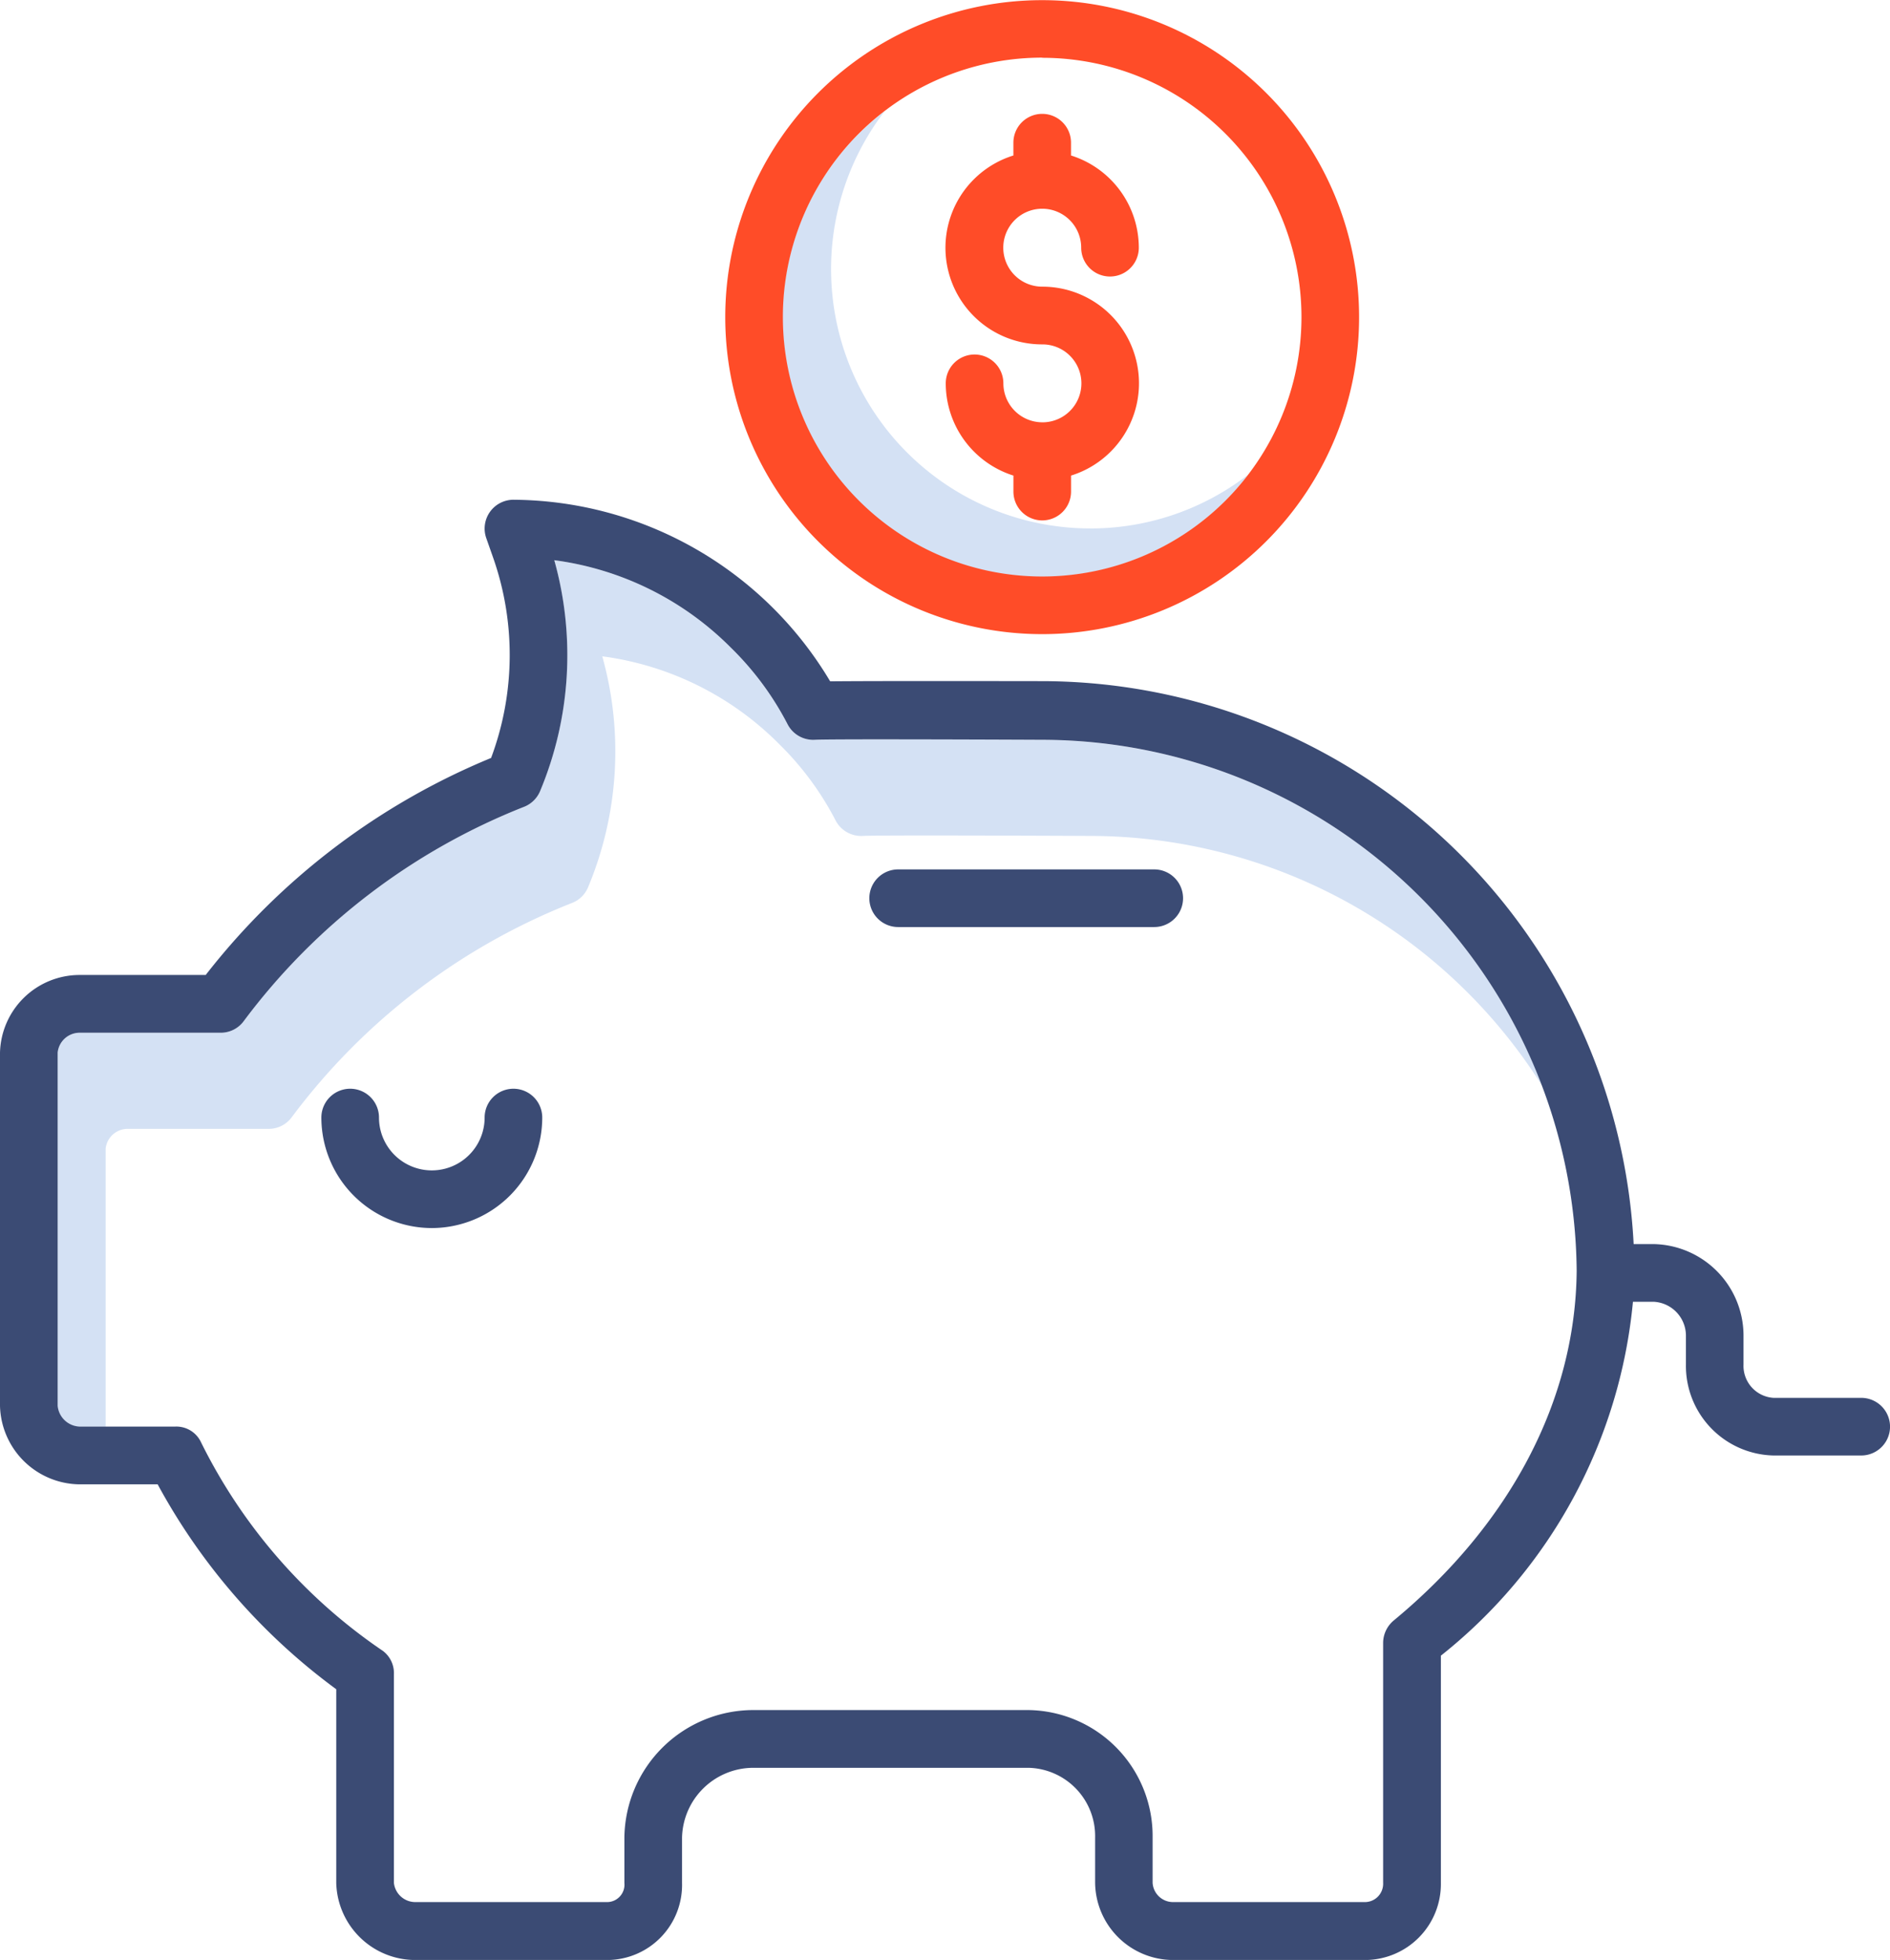
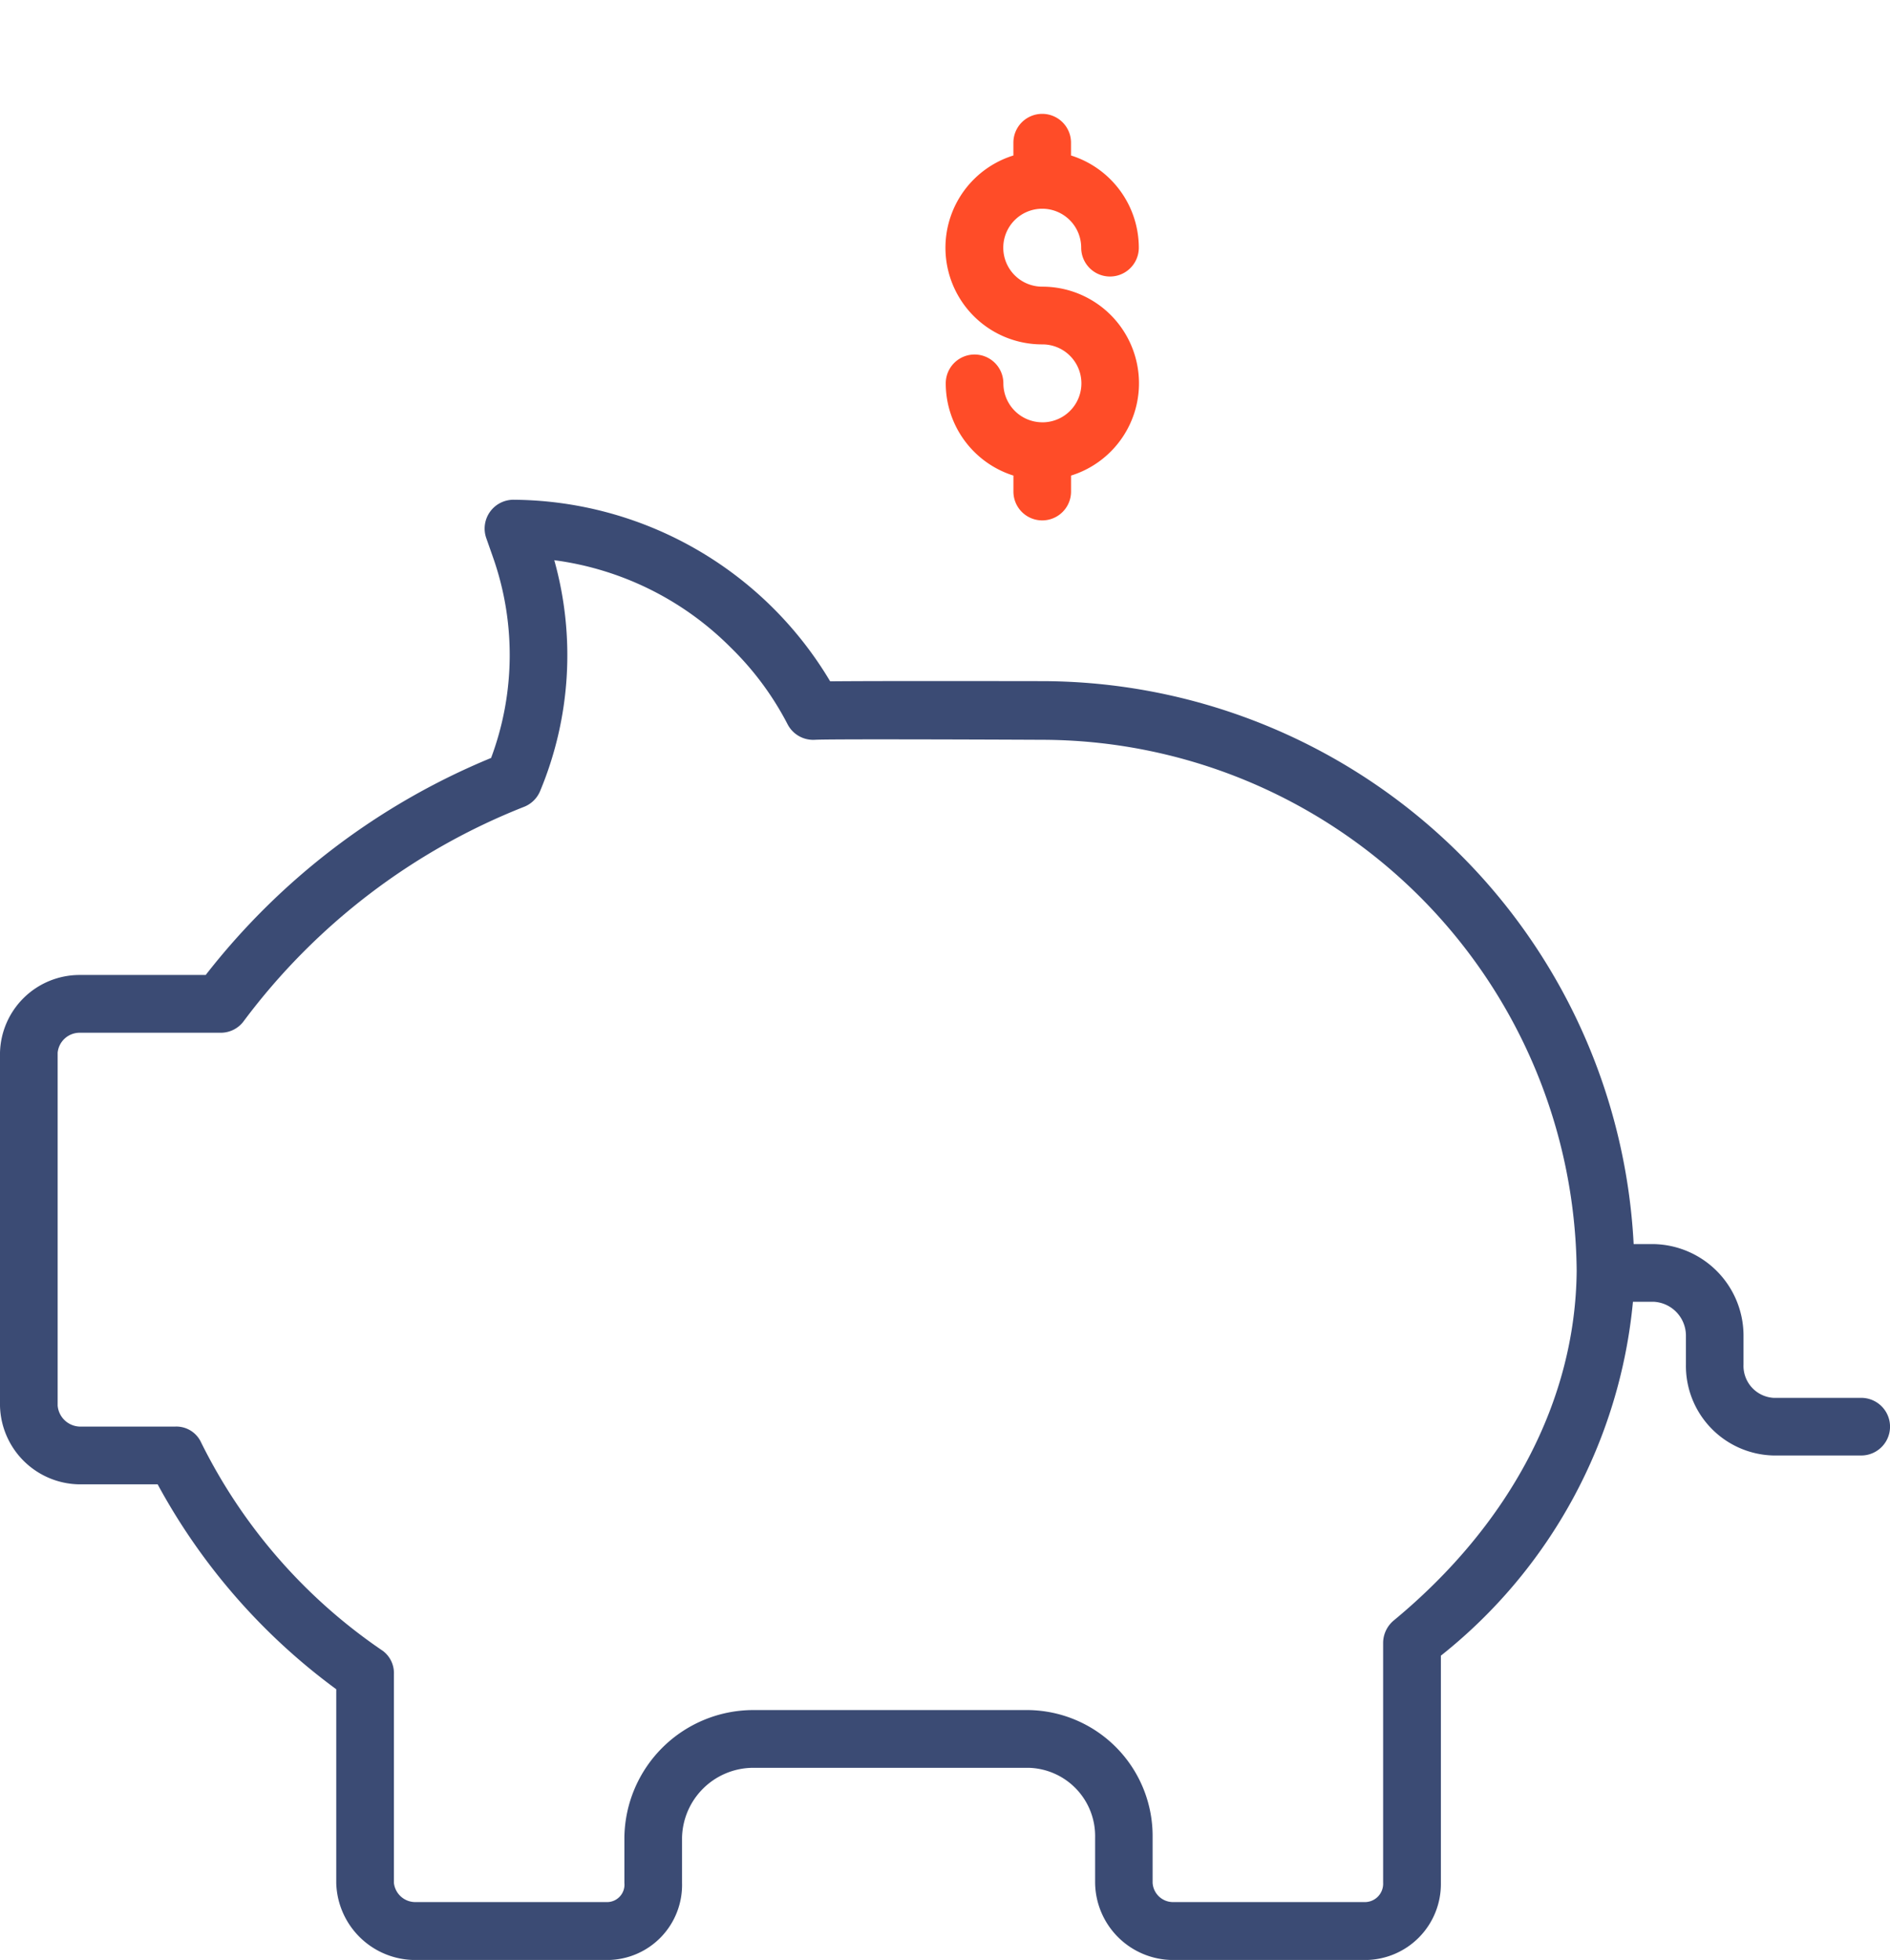
<svg xmlns="http://www.w3.org/2000/svg" width="59.041" height="61.212" viewBox="0 0 59.041 61.212">
  <g id="piggy-bank" transform="translate(-59 -52.03)">
-     <path id="Path_83" data-name="Path 83" d="M72.5,187.02a.69.69,0,0,1,.675-.624h4.407a.889.889,0,0,0,.734-.367,20.144,20.144,0,0,1,8.77-6.695.894.894,0,0,0,.483-.48,11.007,11.007,0,0,0,.445-7.216,9.539,9.539,0,0,1,5.515,2.73,9.341,9.341,0,0,1,1.77,2.388.9.9,0,0,0,.856.491c.4-.024,4.455-.012,7.084,0a16.715,16.715,0,0,1,14.132,7.8,16.74,16.74,0,0,0-15.633-10.8c-2.629-.014-6.681-.026-7.084,0a.9.9,0,0,1-.856-.491,9.342,9.342,0,0,0-1.77-2.388,9.539,9.539,0,0,0-5.515-2.731,11.007,11.007,0,0,1-.445,7.217.9.9,0,0,1-.483.48,20.142,20.142,0,0,0-8.77,6.695.889.889,0,0,1-.734.367H71.675a.69.69,0,0,0-.675.624v11.026a.716.716,0,0,0,.675.653H72.5Z" transform="translate(-10.2 -99.11)" fill="#d4e1f4" />
-     <path id="Path_84" data-name="Path 84" d="M231.6,88.228A8.1,8.1,0,0,1,225.174,75.2a8.1,8.1,0,1,0,11.352,11.353,8.059,8.059,0,0,1-4.926,1.676Z" transform="translate(-138.541 -19.694)" fill="#d4e1f4" />
    <path id="Path_85" data-name="Path 85" d="M61.476,186.813h2.449a19.408,19.408,0,0,0,5.579,6.4v6.051a2.472,2.472,0,0,0,2.476,2.405h6a2.344,2.344,0,0,0,2.326-2.405v-1.424a2.231,2.231,0,0,1,2.176-2.173h8.668a2.132,2.132,0,0,1,2.06,2.173v1.424a2.442,2.442,0,0,0,2.441,2.405h6a2.373,2.373,0,0,0,2.36-2.405v-7.1a16.03,16.03,0,0,0,6-11.053h.645a1.062,1.062,0,0,1,1.01,1.035v.925a2.8,2.8,0,0,0,2.735,2.841h2.741a.9.9,0,1,0,0-1.8H114.4a1,1,0,0,1-.935-1.041v-.925a2.862,2.862,0,0,0-2.81-2.836h-.622a18.536,18.536,0,0,0-18.487-17.582c-.574,0-4.958-.01-6.613.006a11.6,11.6,0,0,0-9.893-5.671.9.9,0,0,0-.849,1.2l.206.586a9.181,9.181,0,0,1-.056,6.278,21.836,21.836,0,0,0-8.915,6.778H61.476A2.489,2.489,0,0,0,59,173.333V184.36A2.514,2.514,0,0,0,61.476,186.813Zm-.675-13.48a.69.69,0,0,1,.675-.624h4.407a.889.889,0,0,0,.734-.367,20.144,20.144,0,0,1,8.77-6.695.9.9,0,0,0,.483-.48,11.007,11.007,0,0,0,.445-7.216,9.539,9.539,0,0,1,5.515,2.73,9.341,9.341,0,0,1,1.77,2.388.9.9,0,0,0,.856.491c.4-.024,4.455-.012,7.084,0a16.731,16.731,0,0,1,16.713,16.585c-.035,4.032-2.068,7.9-5.7,10.908a.921.921,0,0,0-.346.693v7.514a.572.572,0,0,1-.56.6h-6a.64.64,0,0,1-.641-.6v-1.424a3.934,3.934,0,0,0-3.861-3.973H82.481a4.032,4.032,0,0,0-3.976,3.973v1.424a.545.545,0,0,1-.525.6h-6a.673.673,0,0,1-.675-.6V192.75a.867.867,0,0,0-.344-.735A16.934,16.934,0,0,1,65.28,185.5a.85.85,0,0,0-.8-.491H61.476a.716.716,0,0,1-.675-.653Z" transform="translate(0 -88.425)" fill="#3B4B74" />
-     <path id="Path_86" data-name="Path 86" d="M129.343,283.005a3.455,3.455,0,0,0,3.451-3.451.9.9,0,0,0-1.8,0,1.65,1.65,0,1,1-3.3,0,.9.9,0,0,0-1.8,0A3.455,3.455,0,0,0,129.343,283.005Z" transform="translate(-56.855 -192.621)" fill="#3B4B74" />
-     <path id="Path_87" data-name="Path 87" d="M240.9,234.8h8a.9.9,0,0,0,0-1.8h-8a.9.9,0,0,0,0,1.8Z" transform="translate(-153.843 -153.817)" fill="#3B4B74" />
-     <path id="Path_88" data-name="Path 88" d="M219.9,71.835a9.9,9.9,0,1,0-9.9-9.9A9.9,9.9,0,0,0,219.9,71.835Zm0-18a8.1,8.1,0,1,1-8.1,8.1A8.1,8.1,0,0,1,219.9,53.83Z" transform="translate(-128.344)" fill="#FF4C28" />
    <path id="Path_89" data-name="Path 89" d="M258.916,85.361h-.03a1.218,1.218,0,0,1-1.2-1.217.9.9,0,0,0-1.8,0A3.023,3.023,0,0,0,258,87.025v.5a.9.9,0,1,0,1.8,0v-.5a3.018,3.018,0,0,0-.9-5.9,1.217,1.217,0,1,1,1.217-1.217.9.9,0,1,0,1.8,0,3.023,3.023,0,0,0-2.118-2.88v-.4a.9.9,0,1,0-1.8,0v.4a3.018,3.018,0,0,0,.9,5.9,1.217,1.217,0,1,1,.015,2.434Z" transform="translate(-167.342 -20.142)" fill="#FF4C28" />
  </g>
</svg>